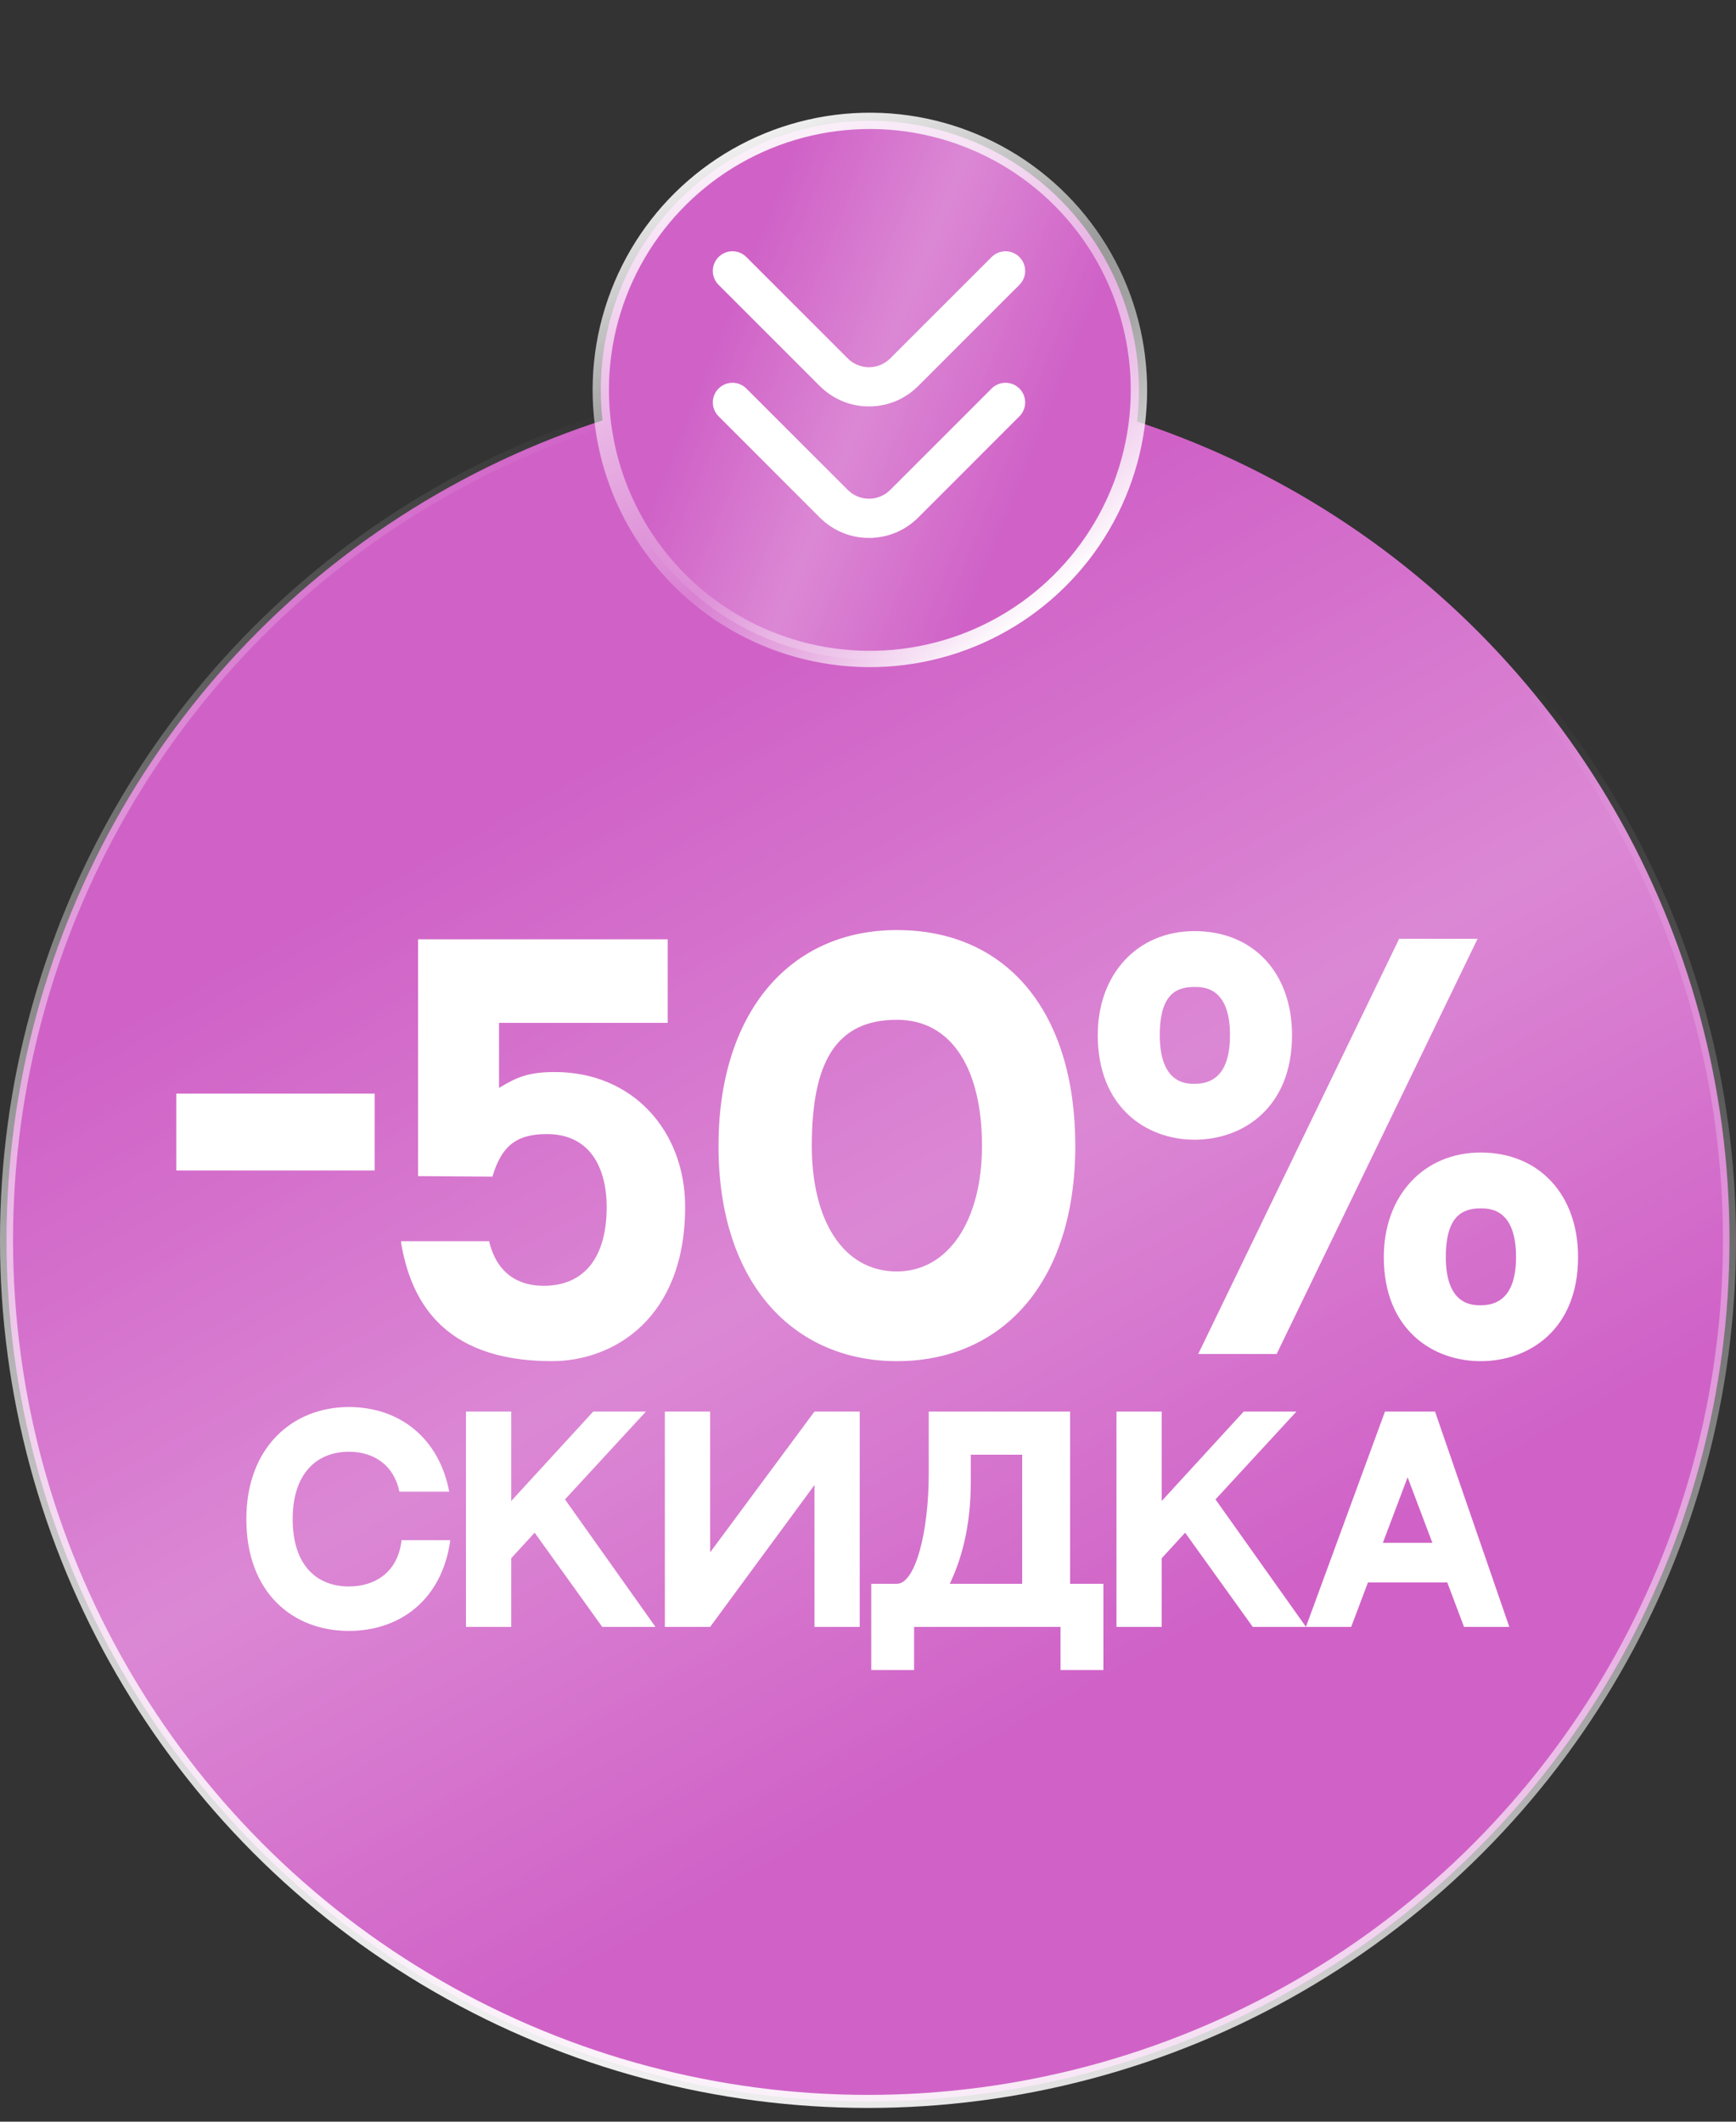
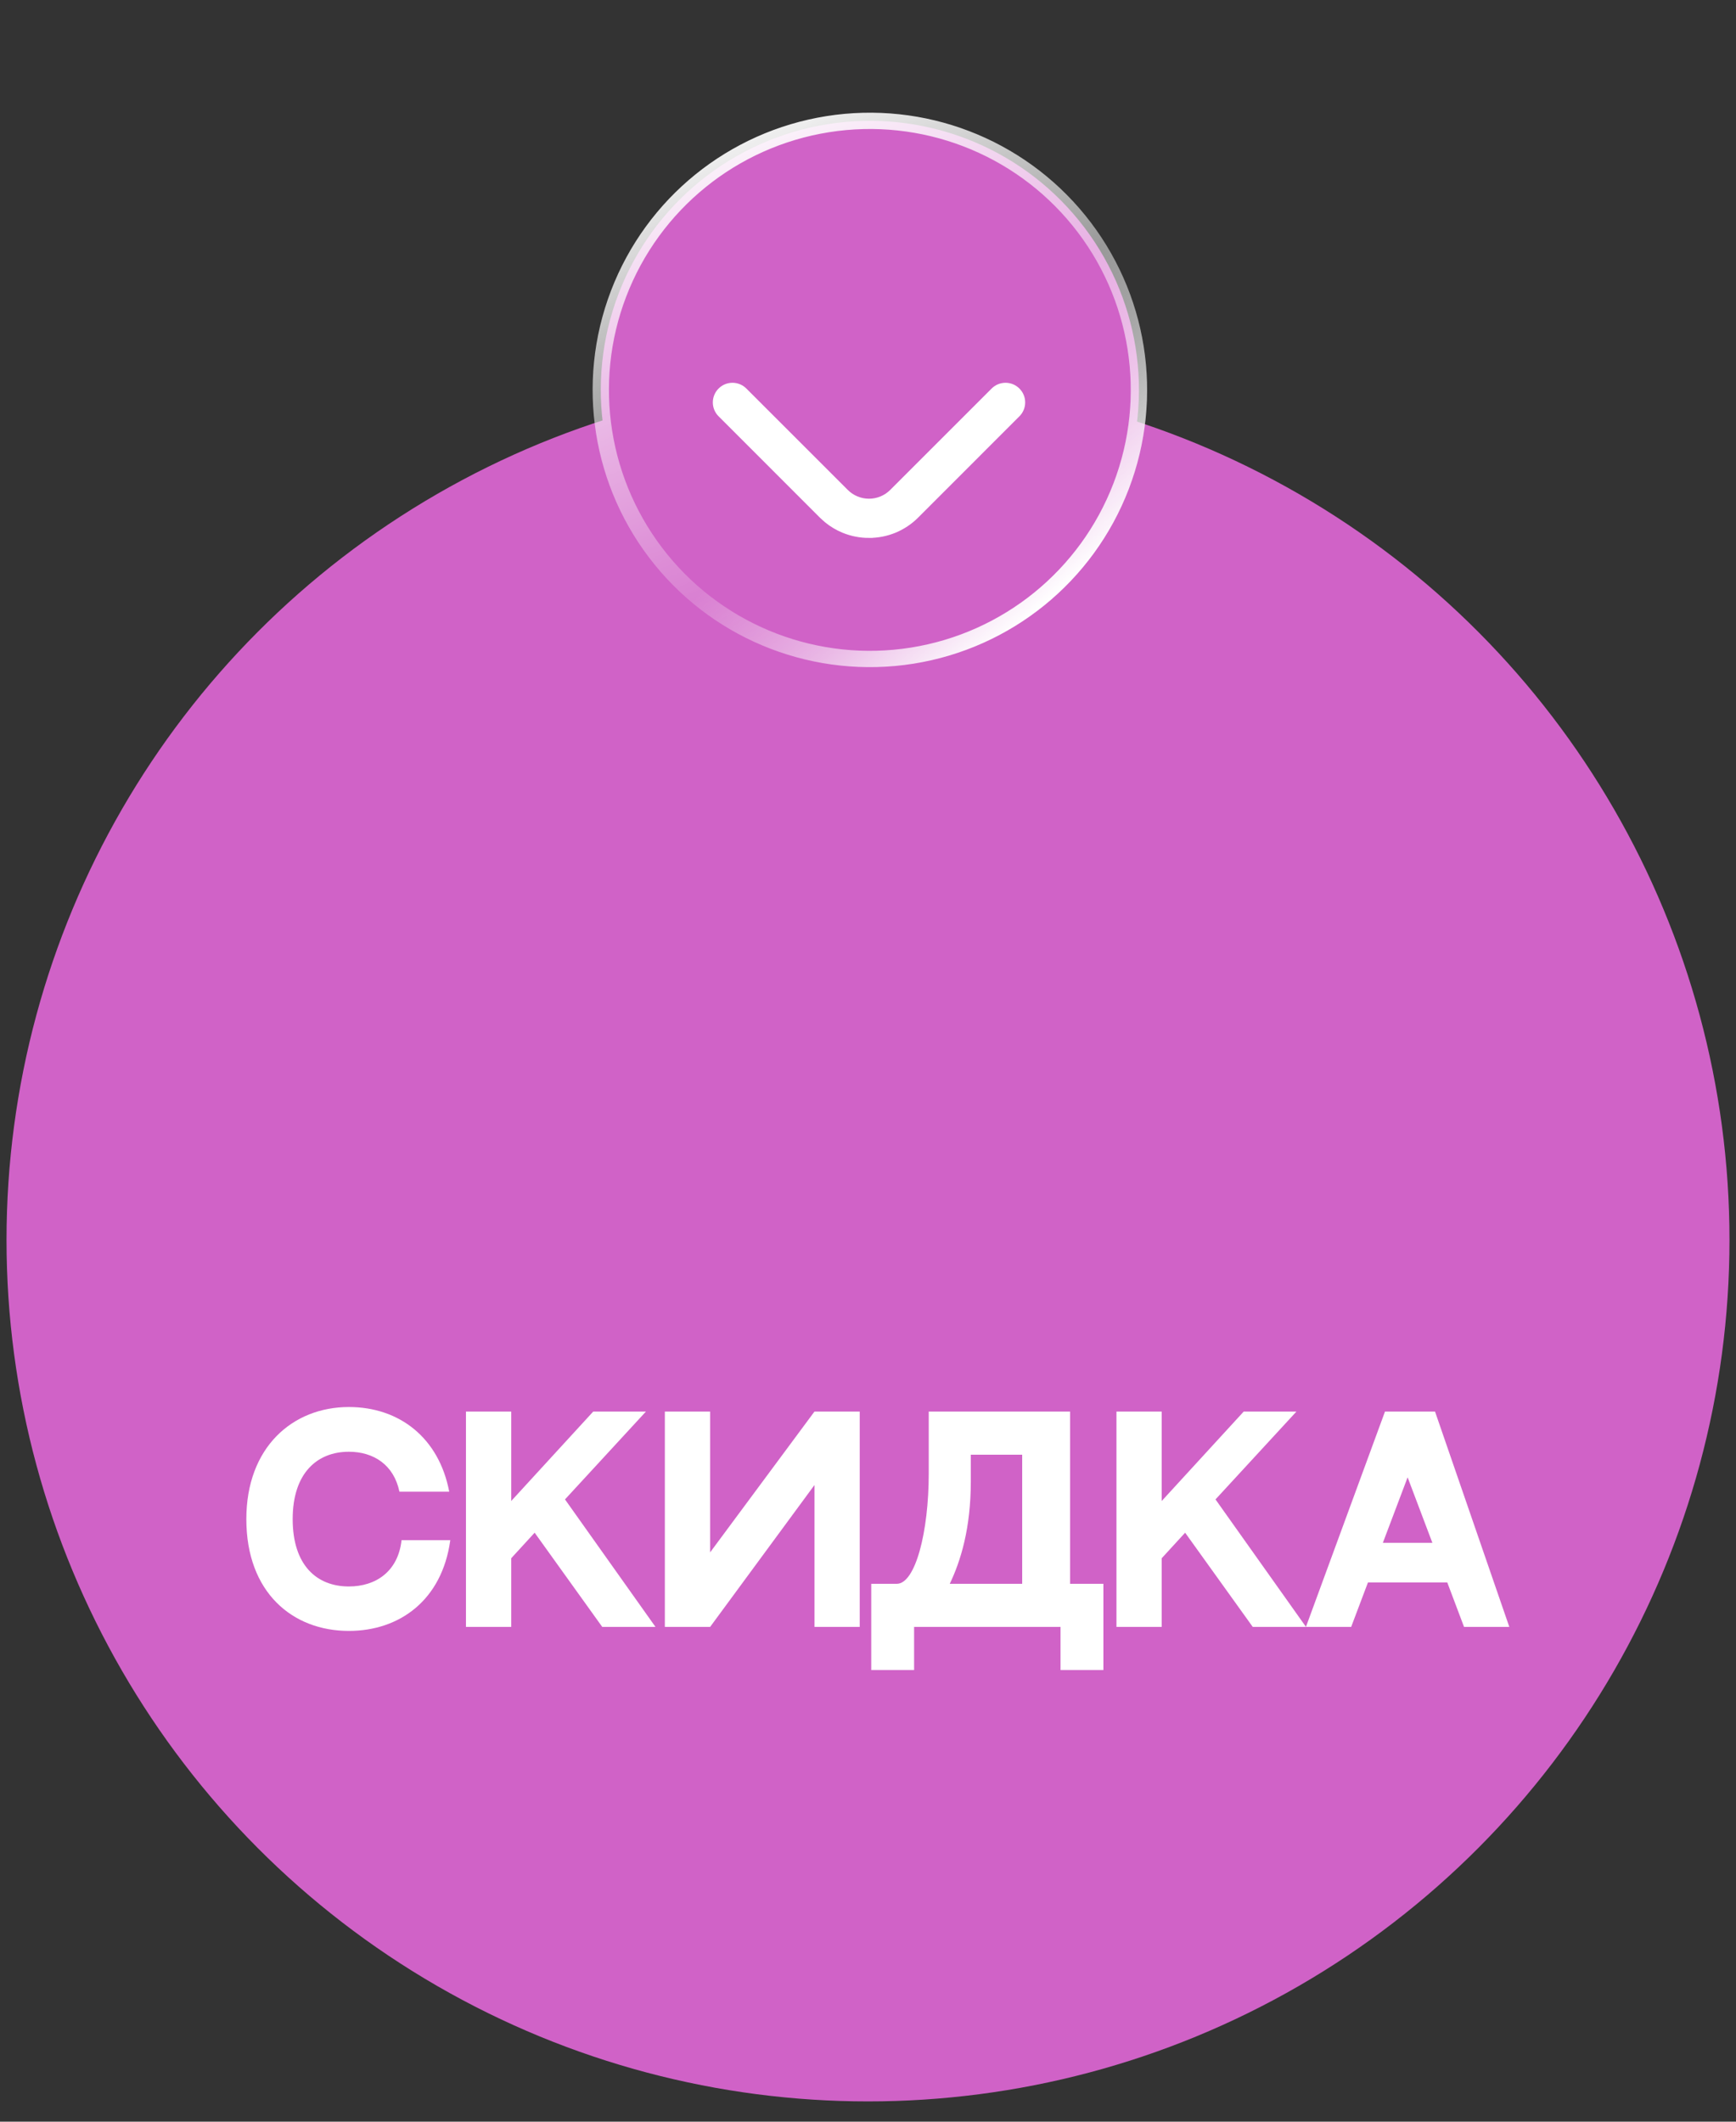
<svg xmlns="http://www.w3.org/2000/svg" width="81" height="99" viewBox="0 0 81 99" fill="none">
  <rect x="0" y="0" width="81" height="99" fill="#333333" stroke="none" />
  <circle cx="40.5" cy="57.858" r="40.196" fill="#D062C7" />
-   <circle cx="40.5" cy="57.858" r="40.196" fill="url(#paint0_linear_2006_982)" fill-opacity="0.5" />
-   <circle cx="40.5" cy="57.858" r="40.196" stroke="url(#paint1_linear_2006_982)" stroke-width="0.609" />
-   <path d="M17.48 54.615H8.224V51.028H17.48V54.615ZM25.892 50.023C29.552 50.023 31.968 52.797 31.968 56.313C31.968 61.551 28.595 63.513 25.749 63.513C20.511 63.513 19.148 60.499 18.717 58.011V57.916H22.831V57.964C23.19 59.375 24.123 59.997 25.366 59.997C27.256 59.997 28.308 58.681 28.308 56.313C28.308 54.759 27.71 52.917 25.51 52.917C24.003 52.917 23.381 53.563 22.975 54.902L19.507 54.878V43.828H31.154V47.727H23.285V50.764C24.147 50.238 24.697 50.023 25.892 50.023ZM41.848 43.398C46.991 43.398 50.172 47.225 50.172 53.467C50.172 59.901 46.704 63.513 41.848 63.513C37.089 63.513 33.525 59.949 33.525 53.467C33.525 47.273 36.826 43.398 41.848 43.398ZM41.848 59.327C44.24 59.327 45.819 56.959 45.819 53.467C45.819 49.951 44.455 47.584 41.848 47.584C39.002 47.584 37.878 49.569 37.878 53.467C37.878 56.911 39.313 59.327 41.848 59.327ZM65.284 43.804H68.943L59.567 63.178H55.908L65.284 43.804ZM69.087 53.778C71.813 53.778 73.631 55.739 73.631 58.657C73.631 62.03 71.359 63.513 69.087 63.513C66.838 63.513 64.566 62.03 64.566 58.657C64.566 55.787 66.432 53.778 69.087 53.778ZM69.087 60.906C70.187 60.906 70.737 60.14 70.737 58.657C70.737 56.385 69.493 56.385 69.087 56.385C68.297 56.385 67.46 56.672 67.46 58.657C67.46 60.906 68.704 60.906 69.087 60.906ZM60.285 48.301C60.285 51.673 58.013 53.18 55.74 53.18C53.492 53.18 51.22 51.673 51.22 48.301C51.22 45.431 53.086 43.446 55.74 43.446C58.467 43.446 60.285 45.383 60.285 48.301ZM55.74 50.573C56.841 50.573 57.391 49.808 57.391 48.301C57.391 46.053 56.147 46.053 55.74 46.053C54.951 46.053 54.114 46.316 54.114 48.301C54.114 50.573 55.358 50.573 55.74 50.573Z" fill="white" />
  <path d="M18.736 71.865H21.01C20.625 74.672 18.637 76.1 16.277 76.1C13.656 76.1 11.494 74.312 11.494 70.883C11.494 67.529 13.656 65.653 16.277 65.653C18.649 65.653 20.488 67.107 20.96 69.604H18.637C18.376 68.349 17.432 67.74 16.277 67.74C14.799 67.74 13.656 68.734 13.656 70.883C13.656 73.045 14.786 74.026 16.277 74.026C17.532 74.026 18.575 73.33 18.736 71.865ZM28.101 75.914L24.946 71.517L23.853 72.709V75.914H21.741V65.865H23.853V70.038L27.679 65.865H30.138L26.362 69.964L30.585 75.914H28.101ZM31.021 65.865H33.133V72.436L38.002 65.865H40.114V75.914H38.002V69.293L33.133 75.914H31.021V65.865ZM47.694 73.902V67.877H45.297V69.119C45.297 71.318 44.825 72.833 44.315 73.902H47.694ZM49.93 73.902H51.483V77.926H49.483V75.914H42.651V77.926H40.651V73.902C41.93 73.902 42.874 73.902 41.843 73.902C42.713 73.902 43.334 71.479 43.334 68.759V65.865C44.439 65.865 48.651 65.865 49.93 65.865V73.902ZM58.453 75.914L55.297 71.517L54.204 72.709V75.914H52.093V65.865H54.204V70.038L58.03 65.865H60.49L56.714 69.964L60.937 75.914H58.453ZM68.311 75.914L67.529 73.84H63.827L63.044 75.914H60.933L64.622 65.865H66.957L70.423 75.914H68.311ZM64.523 71.989H66.833L65.678 68.933L64.523 71.989Z" fill="white" />
  <circle cx="40.587" cy="18.194" r="12.555" transform="rotate(140.969 40.587 18.194)" fill="#D062C7" />
-   <circle cx="40.587" cy="18.194" r="12.555" transform="rotate(140.969 40.587 18.194)" fill="url(#paint2_linear_2006_982)" fill-opacity="0.5" />
  <circle cx="40.587" cy="18.194" r="12.555" transform="rotate(140.969 40.587 18.194)" stroke="url(#paint3_linear_2006_982)" stroke-width="0.761" />
  <circle cx="40.587" cy="18.194" r="12.555" transform="rotate(140.969 40.587 18.194)" stroke="url(#paint4_linear_2006_982)" stroke-width="0.761" />
  <path d="M46.917 18.028C47.115 18.028 47.306 18.107 47.446 18.248C47.587 18.388 47.666 18.578 47.666 18.777C47.666 18.976 47.587 19.167 47.446 19.307L42.715 24.039C42.43 24.323 42.092 24.548 41.72 24.702C41.348 24.855 40.949 24.933 40.547 24.932V24.933C40.144 24.934 39.745 24.855 39.373 24.702C39.094 24.587 38.834 24.431 38.602 24.241L38.378 24.039L33.647 19.307C33.506 19.167 33.427 18.976 33.427 18.777C33.427 18.578 33.506 18.388 33.647 18.248C33.787 18.107 33.977 18.028 34.176 18.028C34.374 18.028 34.566 18.107 34.706 18.248L39.438 22.979C39.732 23.273 40.131 23.438 40.547 23.438C40.963 23.438 41.361 23.273 41.655 22.979L46.387 18.248C46.527 18.107 46.718 18.028 46.917 18.028Z" fill="white" stroke="white" stroke-width="0.335" />
-   <path d="M46.916 11.892C47.115 11.892 47.305 11.971 47.446 12.112C47.586 12.252 47.665 12.443 47.666 12.641C47.666 12.84 47.586 13.031 47.446 13.171L42.714 17.903C42.429 18.187 42.091 18.413 41.719 18.566C41.347 18.719 40.949 18.797 40.546 18.796V18.797C40.144 18.798 39.745 18.719 39.373 18.566C39.094 18.451 38.834 18.295 38.601 18.105L38.377 17.903L33.646 13.171C33.505 13.031 33.426 12.84 33.426 12.641C33.426 12.443 33.506 12.252 33.646 12.112C33.786 11.971 33.977 11.892 34.175 11.892C34.374 11.892 34.565 11.971 34.706 12.112L39.437 16.843C39.731 17.137 40.13 17.302 40.546 17.302C40.962 17.302 41.361 17.137 41.655 16.843L46.386 12.112C46.527 11.971 46.718 11.892 46.916 11.892Z" fill="white" stroke="white" stroke-width="0.335" />
  <defs>
    <linearGradient id="paint0_linear_2006_982" x1="25.323" y1="37.013" x2="49.009" y2="79.753" gradientUnits="userSpaceOnUse">
      <stop stop-color="white" stop-opacity="0" />
      <stop offset="0.52" stop-color="white" stop-opacity="0.48" />
      <stop offset="1" stop-color="white" stop-opacity="0" />
    </linearGradient>
    <linearGradient id="paint1_linear_2006_982" x1="23.067" y1="17.358" x2="-2.95564e-06" y2="94.552" gradientUnits="userSpaceOnUse">
      <stop stop-color="white" stop-opacity="0" />
      <stop offset="1" stop-color="white" />
    </linearGradient>
    <linearGradient id="paint2_linear_2006_982" x1="35.739" y1="11.537" x2="43.304" y2="25.188" gradientUnits="userSpaceOnUse">
      <stop stop-color="white" stop-opacity="0" />
      <stop offset="0.52" stop-color="white" stop-opacity="0.48" />
      <stop offset="1" stop-color="white" stop-opacity="0" />
    </linearGradient>
    <linearGradient id="paint3_linear_2006_982" x1="40.587" y1="5.259" x2="40.939" y2="16.209" gradientUnits="userSpaceOnUse">
      <stop stop-color="white" />
      <stop offset="1" stop-color="white" stop-opacity="0" />
    </linearGradient>
    <linearGradient id="paint4_linear_2006_982" x1="35.019" y1="5.259" x2="27.651" y2="29.914" gradientUnits="userSpaceOnUse">
      <stop stop-color="white" stop-opacity="0" />
      <stop offset="1" stop-color="white" />
    </linearGradient>
  </defs>
</svg>